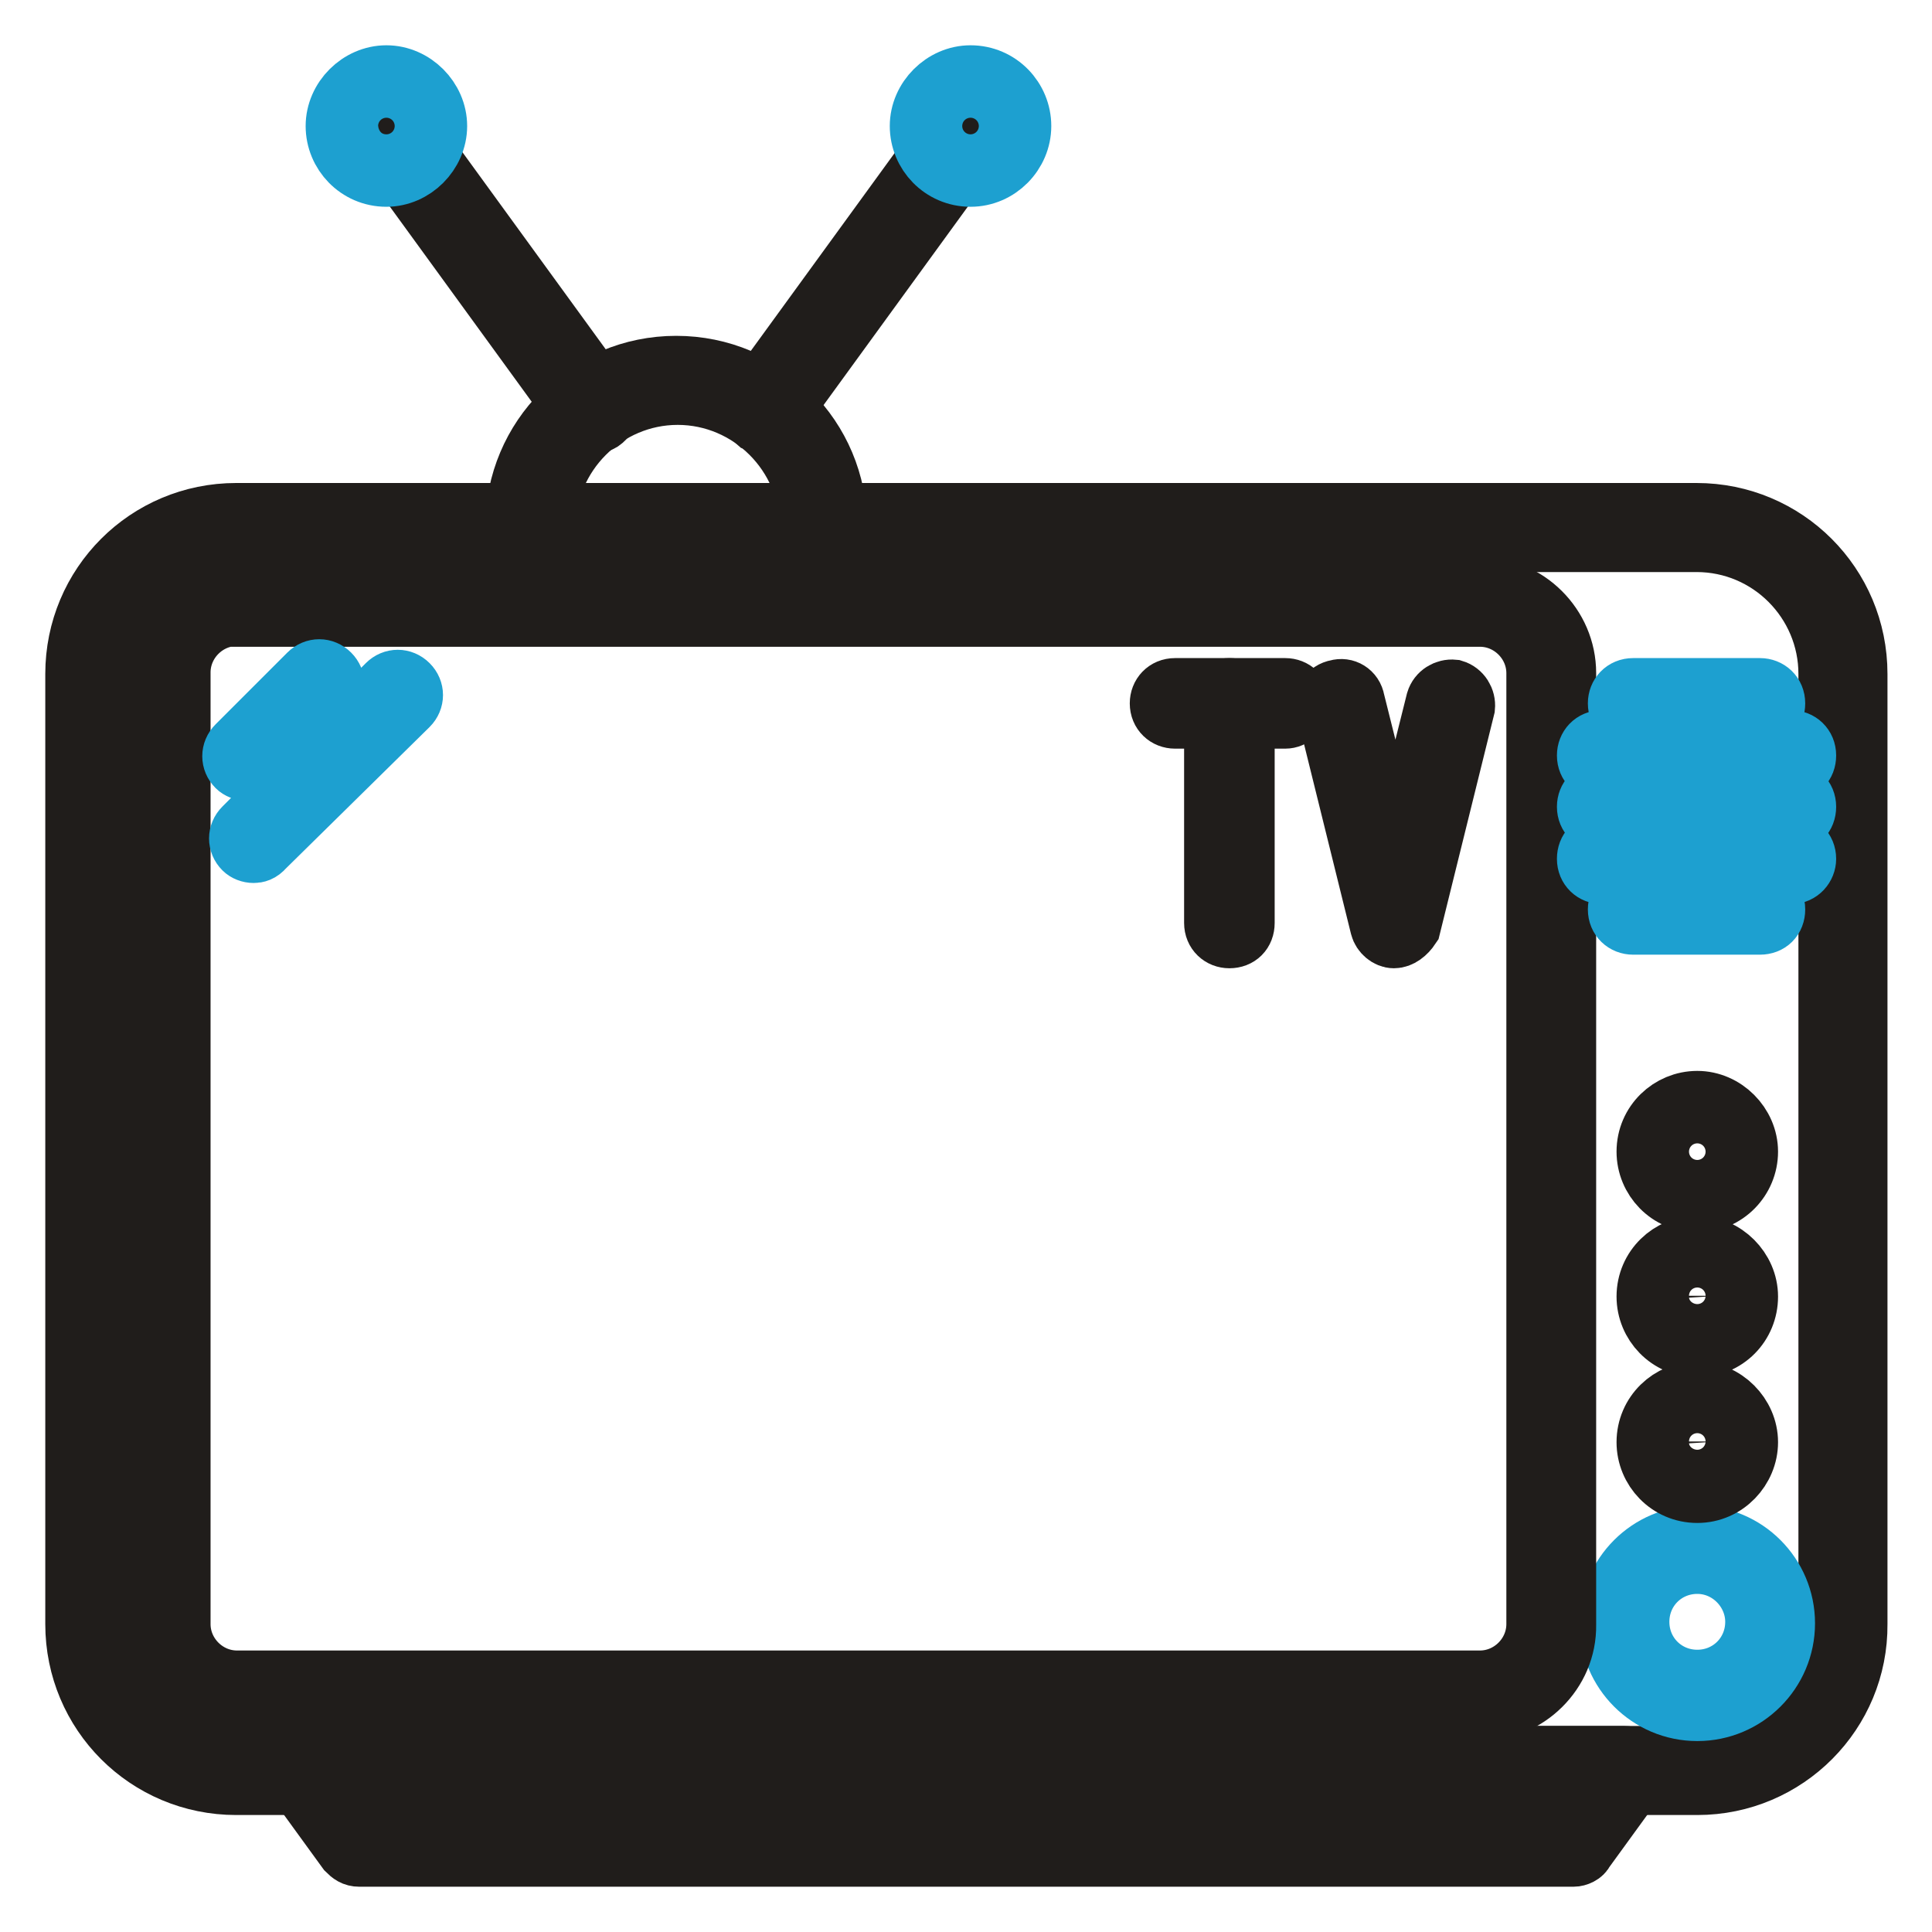
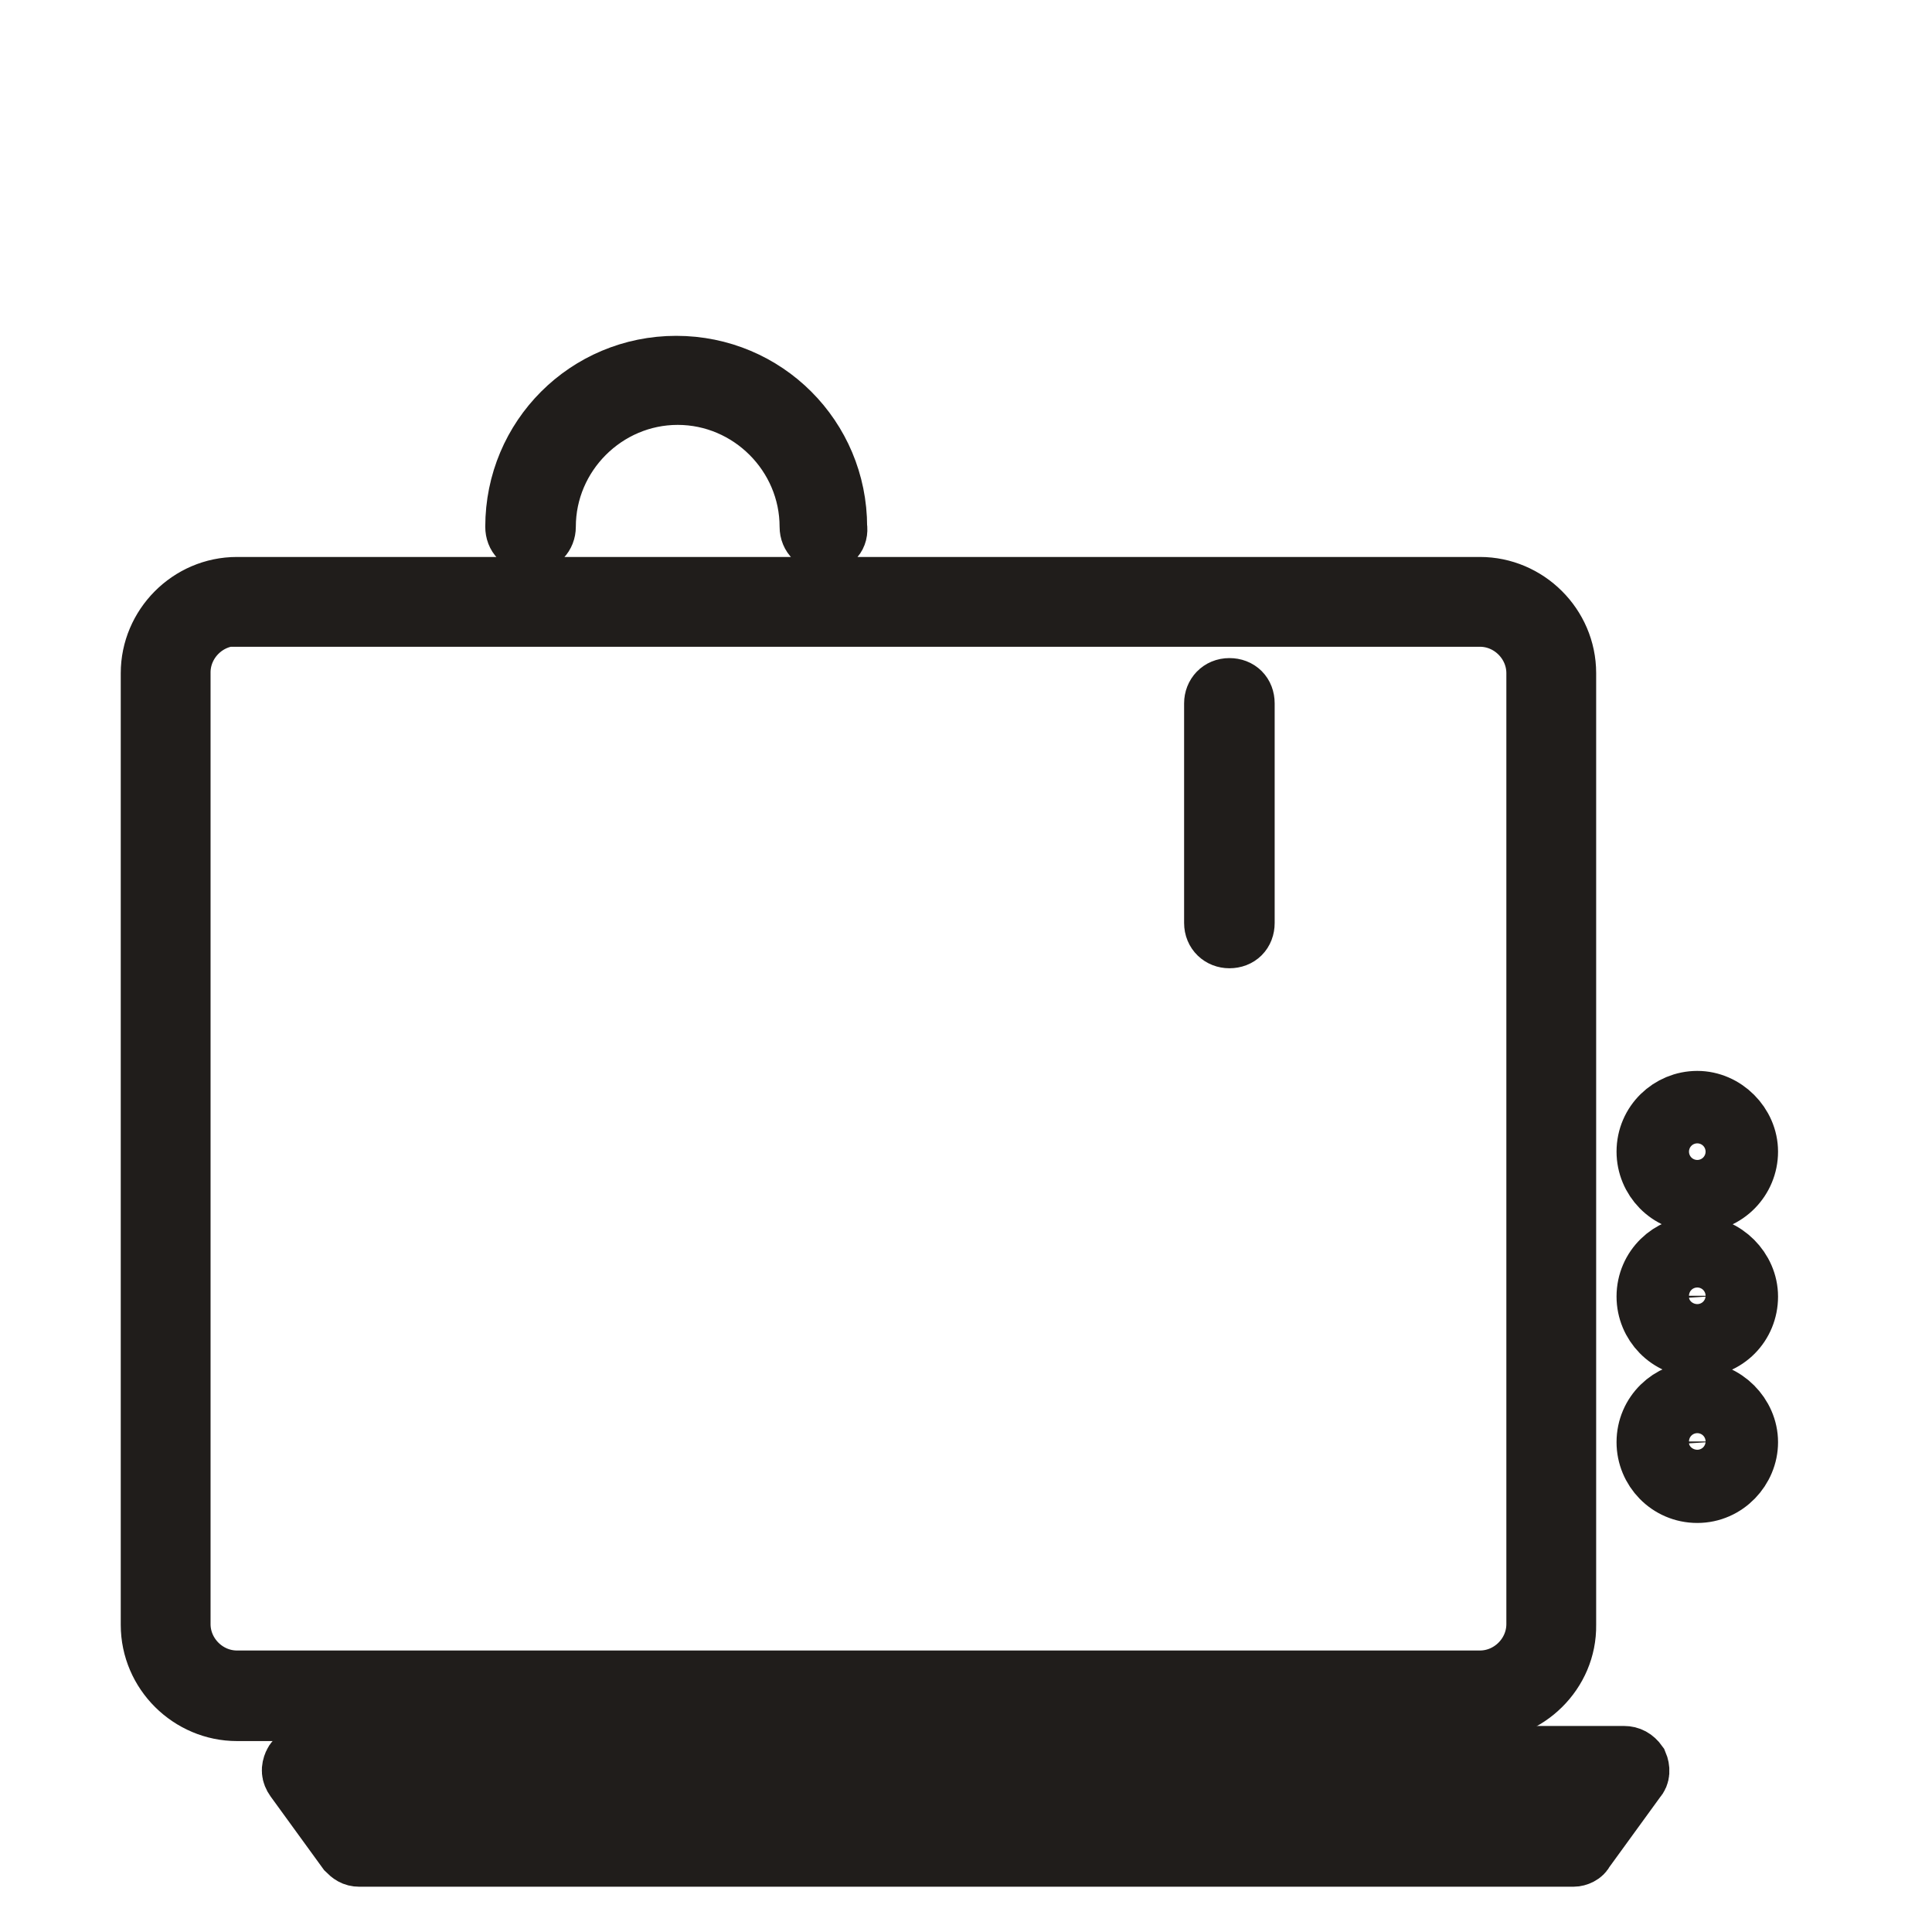
<svg xmlns="http://www.w3.org/2000/svg" version="1.1" x="0px" y="0px" viewBox="0 0 256 256" enable-background="new 0 0 256 256" xml:space="preserve">
  <g>
-     <path stroke-width="8" fill-opacity="0" stroke="#201d1b" d="M184.7,124.3c-0.8,0-1.6-0.7-1.8-1.5l-7.2-29.1c-0.3-1,0.3-2.1,1.5-2.3c1-0.3,2.1,0.3,2.3,1.5l5.4,21.6 l5.4-21.6c0.3-1,1.3-1.6,2.3-1.5c1,0.3,1.6,1.3,1.5,2.3l-7.2,29.1C186.3,123.7,185.5,124.3,184.7,124.3L184.7,124.3z M170.3,95.2 h-14.6c-1.1,0-2-0.8-2-2c0-1.1,0.8-2,2-2h14.6c1.1,0,2,0.8,2,2C172.1,94.4,171.3,95.2,170.3,95.2z" />
    <path stroke-width="8" fill-opacity="0" stroke="#201d1b" d="M162.9,124.3c-1.1,0-2-0.8-2-2V93.2c0-1.1,0.8-2,2-2s2,0.8,2,2v29.1C164.9,123.5,164.1,124.3,162.9,124.3z" />
-     <path stroke-width="8" fill-opacity="0" stroke="#201d1b" d="M224.9,236.5H31.3c-11.8,0-21.3-9.5-21.3-21.3V89.3c0-11.8,9.5-21.3,21.3-21.3h193.5 c11.8,0,21.3,9.5,21.3,21.3v125.9C246.2,226.9,236.7,236.5,224.9,236.5z M31.3,71.8c-9.6,0-17.5,7.9-17.5,17.5v125.9 c0,9.6,7.9,17.5,17.5,17.5h193.5c9.7,0,17.5-7.8,17.5-17.5V89.3c0-9.6-7.8-17.5-17.5-17.5H31.3z" />
-     <path stroke-width="8" fill-opacity="0" stroke="#201d1b" d="M208.5,246H47.6c-0.7,0-1.1-0.3-1.6-0.8l-6.9-9.5c-0.5-0.7-0.5-1.3-0.2-2c0.3-0.7,1-1,1.8-1h174.5 c0.7,0,1.3,0.3,1.8,1c0.3,0.7,0.3,1.5-0.2,2l-6.9,9.5C209.7,245.7,209,246,208.5,246L208.5,246z M48.8,242.2h158.8l4.1-5.7h-167 L48.8,242.2z" />
-     <path stroke-width="8" fill-opacity="0" stroke="#1da0d0" d="M224.9,226.7c-6.4,0-11.6-5.2-11.6-11.6s5.2-11.6,11.6-11.6s11.6,5.2,11.6,11.6S231.3,226.7,224.9,226.7z  M224.9,207.2c-4.3,0-7.7,3.4-7.7,7.7c0,4.3,3.4,7.7,7.7,7.7s7.7-3.4,7.7-7.7C232.6,210.8,229.2,207.2,224.9,207.2z" />
+     <path stroke-width="8" fill-opacity="0" stroke="#201d1b" d="M208.5,246H47.6c-0.7,0-1.1-0.3-1.6-0.8l-6.9-9.5c-0.5-0.7-0.5-1.3-0.2-2c0.3-0.7,1-1,1.8-1h174.5 c0.7,0,1.3,0.3,1.8,1c0.3,0.7,0.3,1.5-0.2,2l-6.9,9.5C209.7,245.7,209,246,208.5,246L208.5,246M48.8,242.2h158.8l4.1-5.7h-167 L48.8,242.2z" />
    <path stroke-width="8" fill-opacity="0" stroke="#201d1b" d="M224.9,197.8c-3.8,0-6.7-3.1-6.7-6.7c0-3.8,3.1-6.7,6.7-6.7s6.7,3.1,6.7,6.7 C231.6,194.6,228.7,197.8,224.9,197.8z M224.9,188.1c-1.6,0-2.9,1.3-2.9,2.9c0,1.6,1.3,2.9,2.9,2.9s2.9-1.3,2.9-2.9 C227.7,189.4,226.5,188.1,224.9,188.1z M224.9,178.5c-3.8,0-6.7-3.1-6.7-6.7c0-3.8,3.1-6.7,6.7-6.7s6.7,3.1,6.7,6.7 C231.6,175.5,228.7,178.5,224.9,178.5z M224.9,168.8c-1.6,0-2.9,1.3-2.9,2.9s1.3,2.9,2.9,2.9s2.9-1.3,2.9-2.9 C227.7,170.1,226.5,168.8,224.9,168.8z M224.9,159.3c-3.8,0-6.7-3.1-6.7-6.7c0-3.8,3.1-6.7,6.7-6.7s6.7,3.1,6.7,6.7 S228.7,159.3,224.9,159.3z M224.9,149.7c-1.6,0-2.9,1.3-2.9,2.9c0,1.6,1.3,2.9,2.9,2.9s2.9-1.3,2.9-2.9 C227.8,151,226.5,149.7,224.9,149.7z M196.1,226.7H31.4c-6.2,0-11.4-5.1-11.4-11.4V89.2c0-6.2,5.1-11.4,11.4-11.4h164.7 c6.2,0,11.4,5.1,11.4,11.4v126.1C207.6,221.6,202.3,226.7,196.1,226.7z M31.4,81.6c-4.1,0-7.5,3.4-7.5,7.5v126.1 c0,4.1,3.4,7.5,7.5,7.5h164.7c4.1,0,7.5-3.4,7.5-7.5V89.2c0-4.1-3.4-7.5-7.5-7.5H31.4z M109.3,71.8c-1.1,0-2-0.8-2-2 c0-9.6-7.9-17.5-17.5-17.5s-17.5,7.9-17.5,17.5c0,1.1-0.8,2-2,2s-2-0.8-2-2c0-11.8,9.5-21.3,21.3-21.3s21.3,9.5,21.3,21.3 C111.1,71,110.3,71.8,109.3,71.8z" />
-     <path stroke-width="8" fill-opacity="0" stroke="#201d1b" d="M78.5,56.1c-0.7,0-1.1-0.3-1.6-0.8L52.4,21.6c-0.7-0.8-0.5-2.1,0.5-2.8c0.8-0.7,2.1-0.5,2.8,0.5L80.2,53 c0.7,0.8,0.5,2.1-0.5,2.8C79.2,56.1,78.9,56.1,78.5,56.1z M101.3,56.1c-0.3,0-0.8-0.2-1.1-0.3c-0.8-0.7-1-1.8-0.5-2.8l24.5-33.7 c0.7-0.8,1.8-1,2.8-0.5c0.8,0.7,1,1.8,0.5,2.8l-24.5,33.7C102.4,56,101.7,56.1,101.3,56.1z" />
-     <path stroke-width="8" fill-opacity="0" stroke="#1da0d0" d="M32.7,102.1c-0.5,0-1-0.2-1.3-0.5c-0.8-0.8-0.8-2,0-2.8l9.5-9.5c0.8-0.8,2-0.8,2.8,0c0.8,0.8,0.8,2,0,2.8 l-9.5,9.5C33.7,101.9,33.2,102.1,32.7,102.1z M33.6,113c-0.5,0-1-0.2-1.3-0.5c-0.8-0.8-0.8-2,0-2.8l19-19c0.8-0.8,2-0.8,2.8,0 c0.8,0.8,0.8,2,0,2.8l-19.1,18.8C34.5,112.9,34,113,33.6,113z M233.2,95.2h-16.8c-1.1,0-2-0.8-2-2c0-1.1,0.8-2,2-2h16.8 c1.1,0,2,0.8,2,2C235.2,94.4,234.4,95.2,233.2,95.2z M233.2,122.5h-16.8c-1.1,0-2-0.8-2-2c0-1.1,0.8-2,2-2h16.8c1.1,0,2,0.8,2,2 C235.2,121.7,234.4,122.5,233.2,122.5z M237.3,102.1h-25c-1.1,0-2-0.8-2-2c0-1.1,0.8-2,2-2h25c1.1,0,2,0.8,2,2 C239.3,101.3,238.5,102.1,237.3,102.1z M237.3,108.9h-25c-1.1,0-2-0.8-2-2c0-1.1,0.8-2,2-2h25c1.1,0,2,0.8,2,2 C239.3,108.1,238.5,108.9,237.3,108.9z M237.3,115.8h-25c-1.1,0-2-0.8-2-2s0.8-2,2-2h25c1.1,0,2,0.8,2,2 C239.3,114.8,238.5,115.8,237.3,115.8z M128.6,23.4c-3.8,0-6.7-3.1-6.7-6.7s3.1-6.7,6.7-6.7c3.8,0,6.7,3.1,6.7,6.7 S132.3,23.4,128.6,23.4z M128.6,13.8c-1.6,0-2.9,1.3-2.9,2.9c0,1.6,1.3,2.9,2.9,2.9c1.6,0,2.9-1.3,2.9-2.9 C131.5,15.1,130.2,13.8,128.6,13.8z M51.2,23.4c-3.8,0-6.7-3.1-6.7-6.7s3.1-6.7,6.7-6.7c3.6,0,6.7,3.1,6.7,6.7S54.8,23.4,51.2,23.4 z M51.2,13.8c-1.6,0-2.9,1.3-2.9,2.9c0,1.6,1.3,2.9,2.9,2.9c1.6,0,2.9-1.3,2.9-2.9C54.2,15.1,52.7,13.8,51.2,13.8z" />
  </g>
</svg>